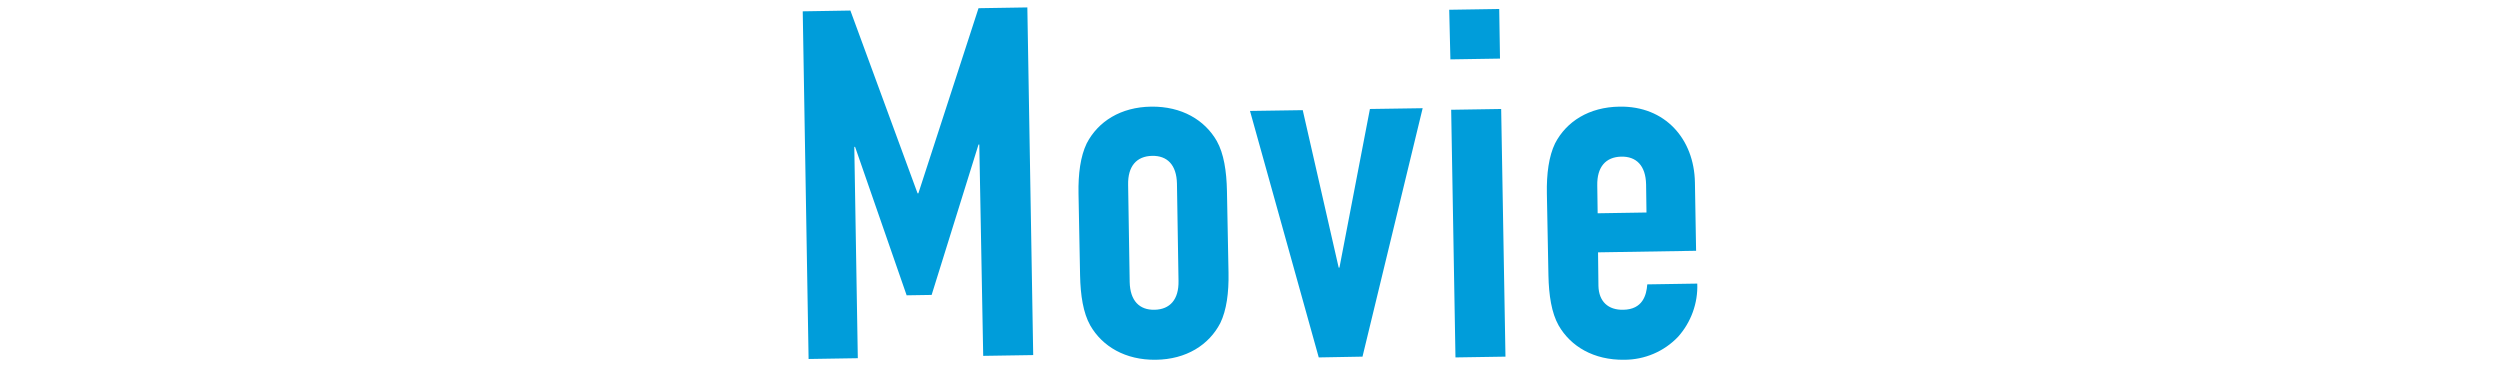
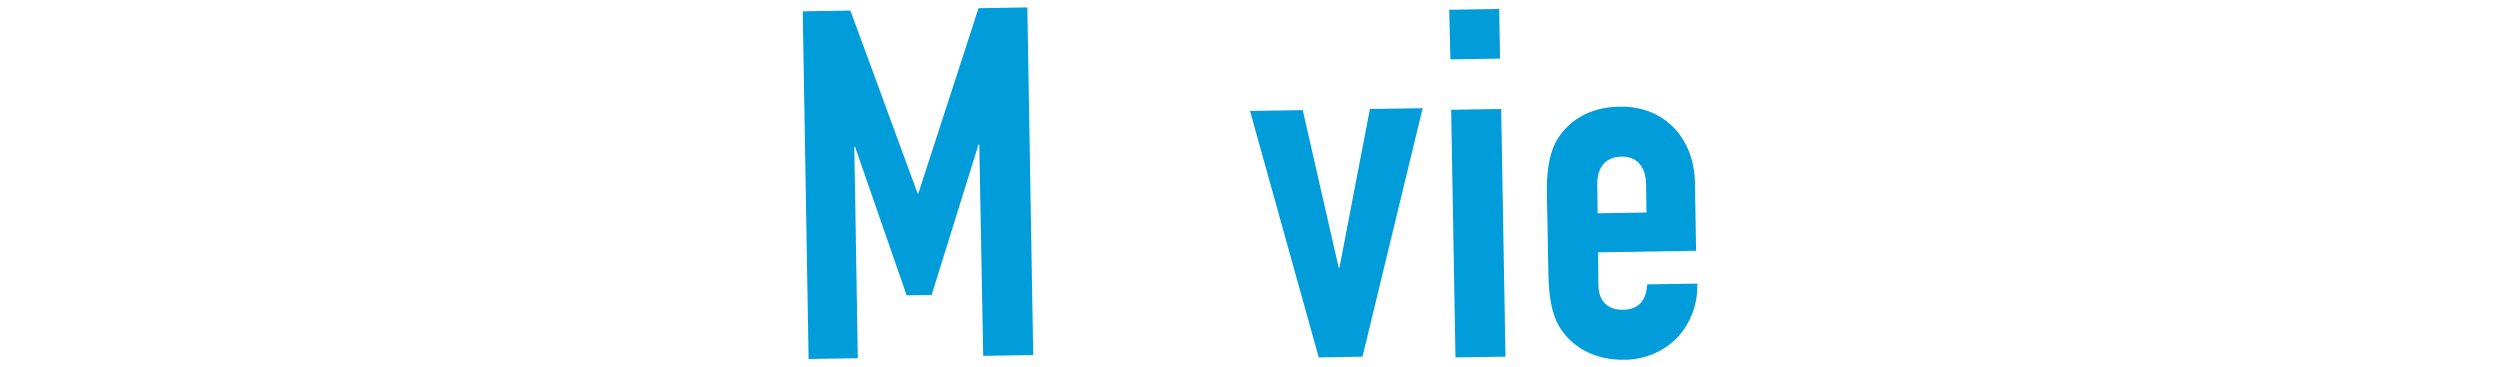
<svg xmlns="http://www.w3.org/2000/svg" version="1.1" id="レイヤー_1" x="0px" y="0px" viewBox="0 0 640 94" style="enable-background:new 0 0 640 94;" xml:space="preserve">
  <style type="text/css">
	.st0{fill:#009DDA;}
</style>
  <path class="st0" d="M205.5,2.9l12.2-0.2l17.2,46.8h0.2l15.4-47.4L263,1.9l1.5,89l-12.8,0.2l-1-54.1h-0.2l-12,38.5l-6.4,0.1  l-13.2-38h-0.2l0.9,54.1L207,91.9L205.5,2.9z" />
-   <path class="st0" d="M276.1,49.6c-0.1-5.1,0.5-9.6,2.1-12.9c2.9-5.6,8.7-9.3,16.5-9.4s13.7,3.4,16.8,8.8c1.8,3.2,2.5,7.7,2.6,12.8  l0.4,20.9c0.1,5.1-0.5,9.6-2.1,12.9c-2.9,5.6-8.7,9.3-16.5,9.4s-13.7-3.4-16.8-8.8c-1.8-3.2-2.5-7.7-2.6-12.8L276.1,49.6z   M289.2,72.2c0.1,4.8,2.5,7.2,6.4,7.1s6.2-2.6,6.1-7.4l-0.4-24.9c-0.1-4.8-2.5-7.2-6.4-7.1s-6.2,2.6-6.1,7.4L289.2,72.2z" />
  <path class="st0" d="M348.8,91.3l-11.2,0.2l-17.6-63.1l13.5-0.2l9.2,40.3h0.2l7.8-40.6l13.5-0.2L348.8,91.3z" />
  <path class="st0" d="M371,2.5l12.8-0.2L384,15l-12.7,0.2L371,2.5z M371.5,28.1l12.8-0.2l1.1,63.4l-12.8,0.2L371.5,28.1z" />
  <path class="st0" d="M409.1,64.6l0.1,8.6c0.1,4,2.5,6.2,6.4,6.1c4.9-0.1,5.9-3.7,6.1-6.5l12.8-0.2c0.2,5-1.6,9.9-4.9,13.6  c-3.6,3.8-8.6,5.9-13.8,5.9c-7.8,0.1-13.7-3.4-16.8-8.8c-1.8-3.2-2.5-7.7-2.6-12.8l-0.4-20.9c-0.1-5.1,0.5-9.6,2.1-12.9  c2.9-5.6,8.7-9.3,16.5-9.4c11.7-0.2,19.1,8.3,19.3,19.4l0.3,17.5L409.1,64.6z M409,54.6l12.5-0.2l-0.1-7.2c-0.1-4.8-2.5-7.2-6.4-7.1  s-6.2,2.6-6.1,7.4L409,54.6z" />
</svg>